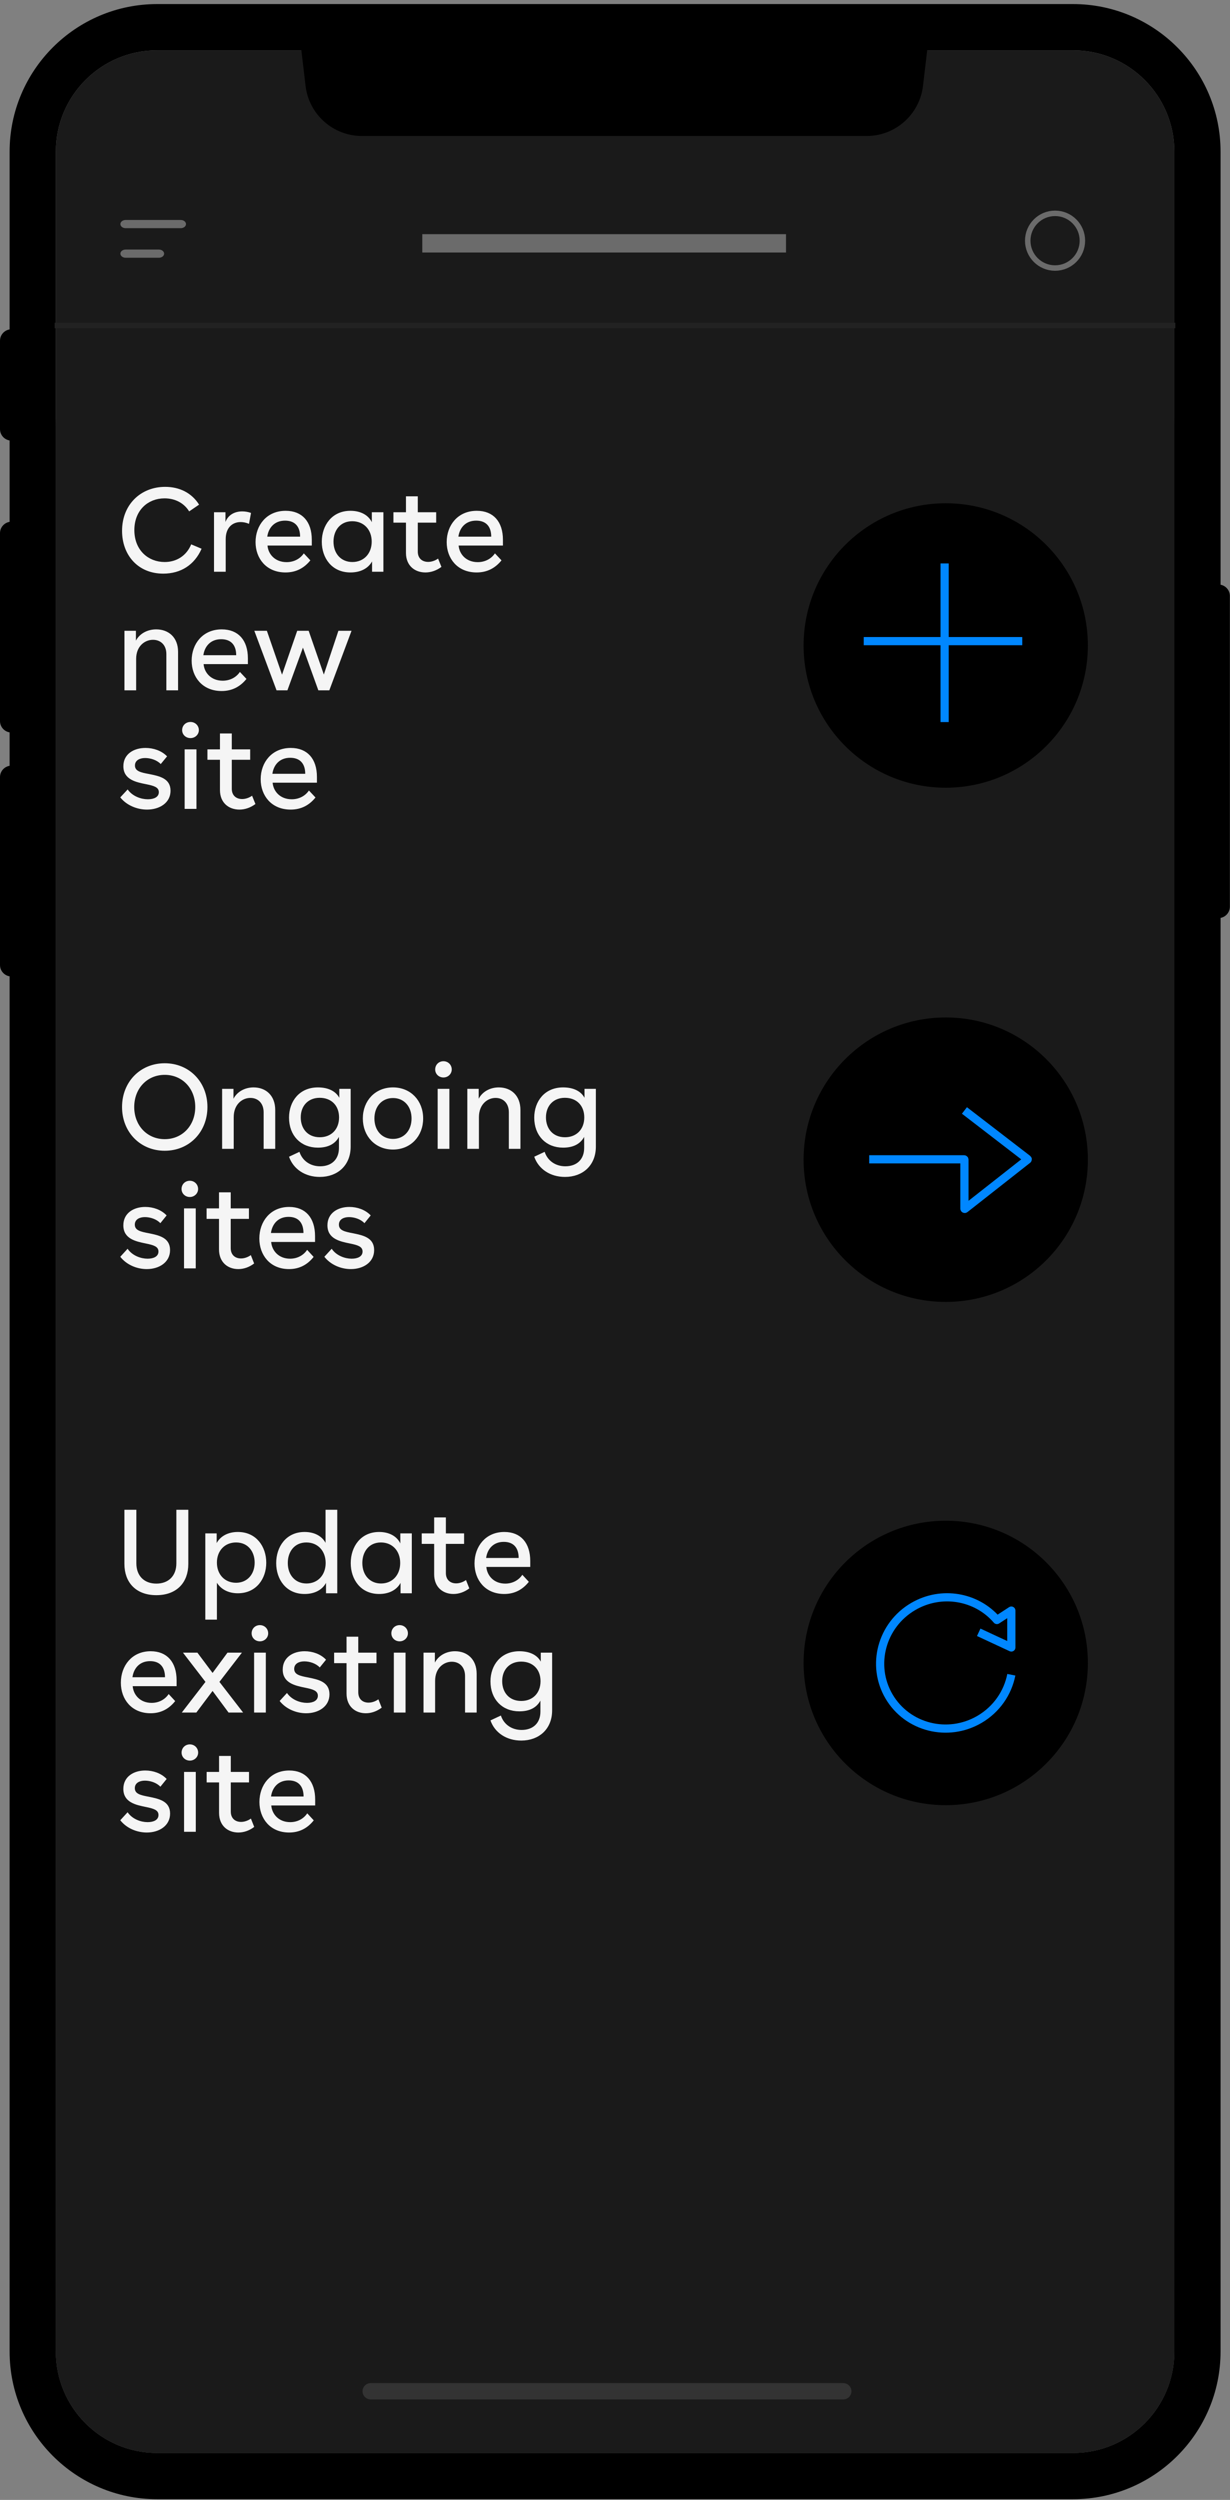
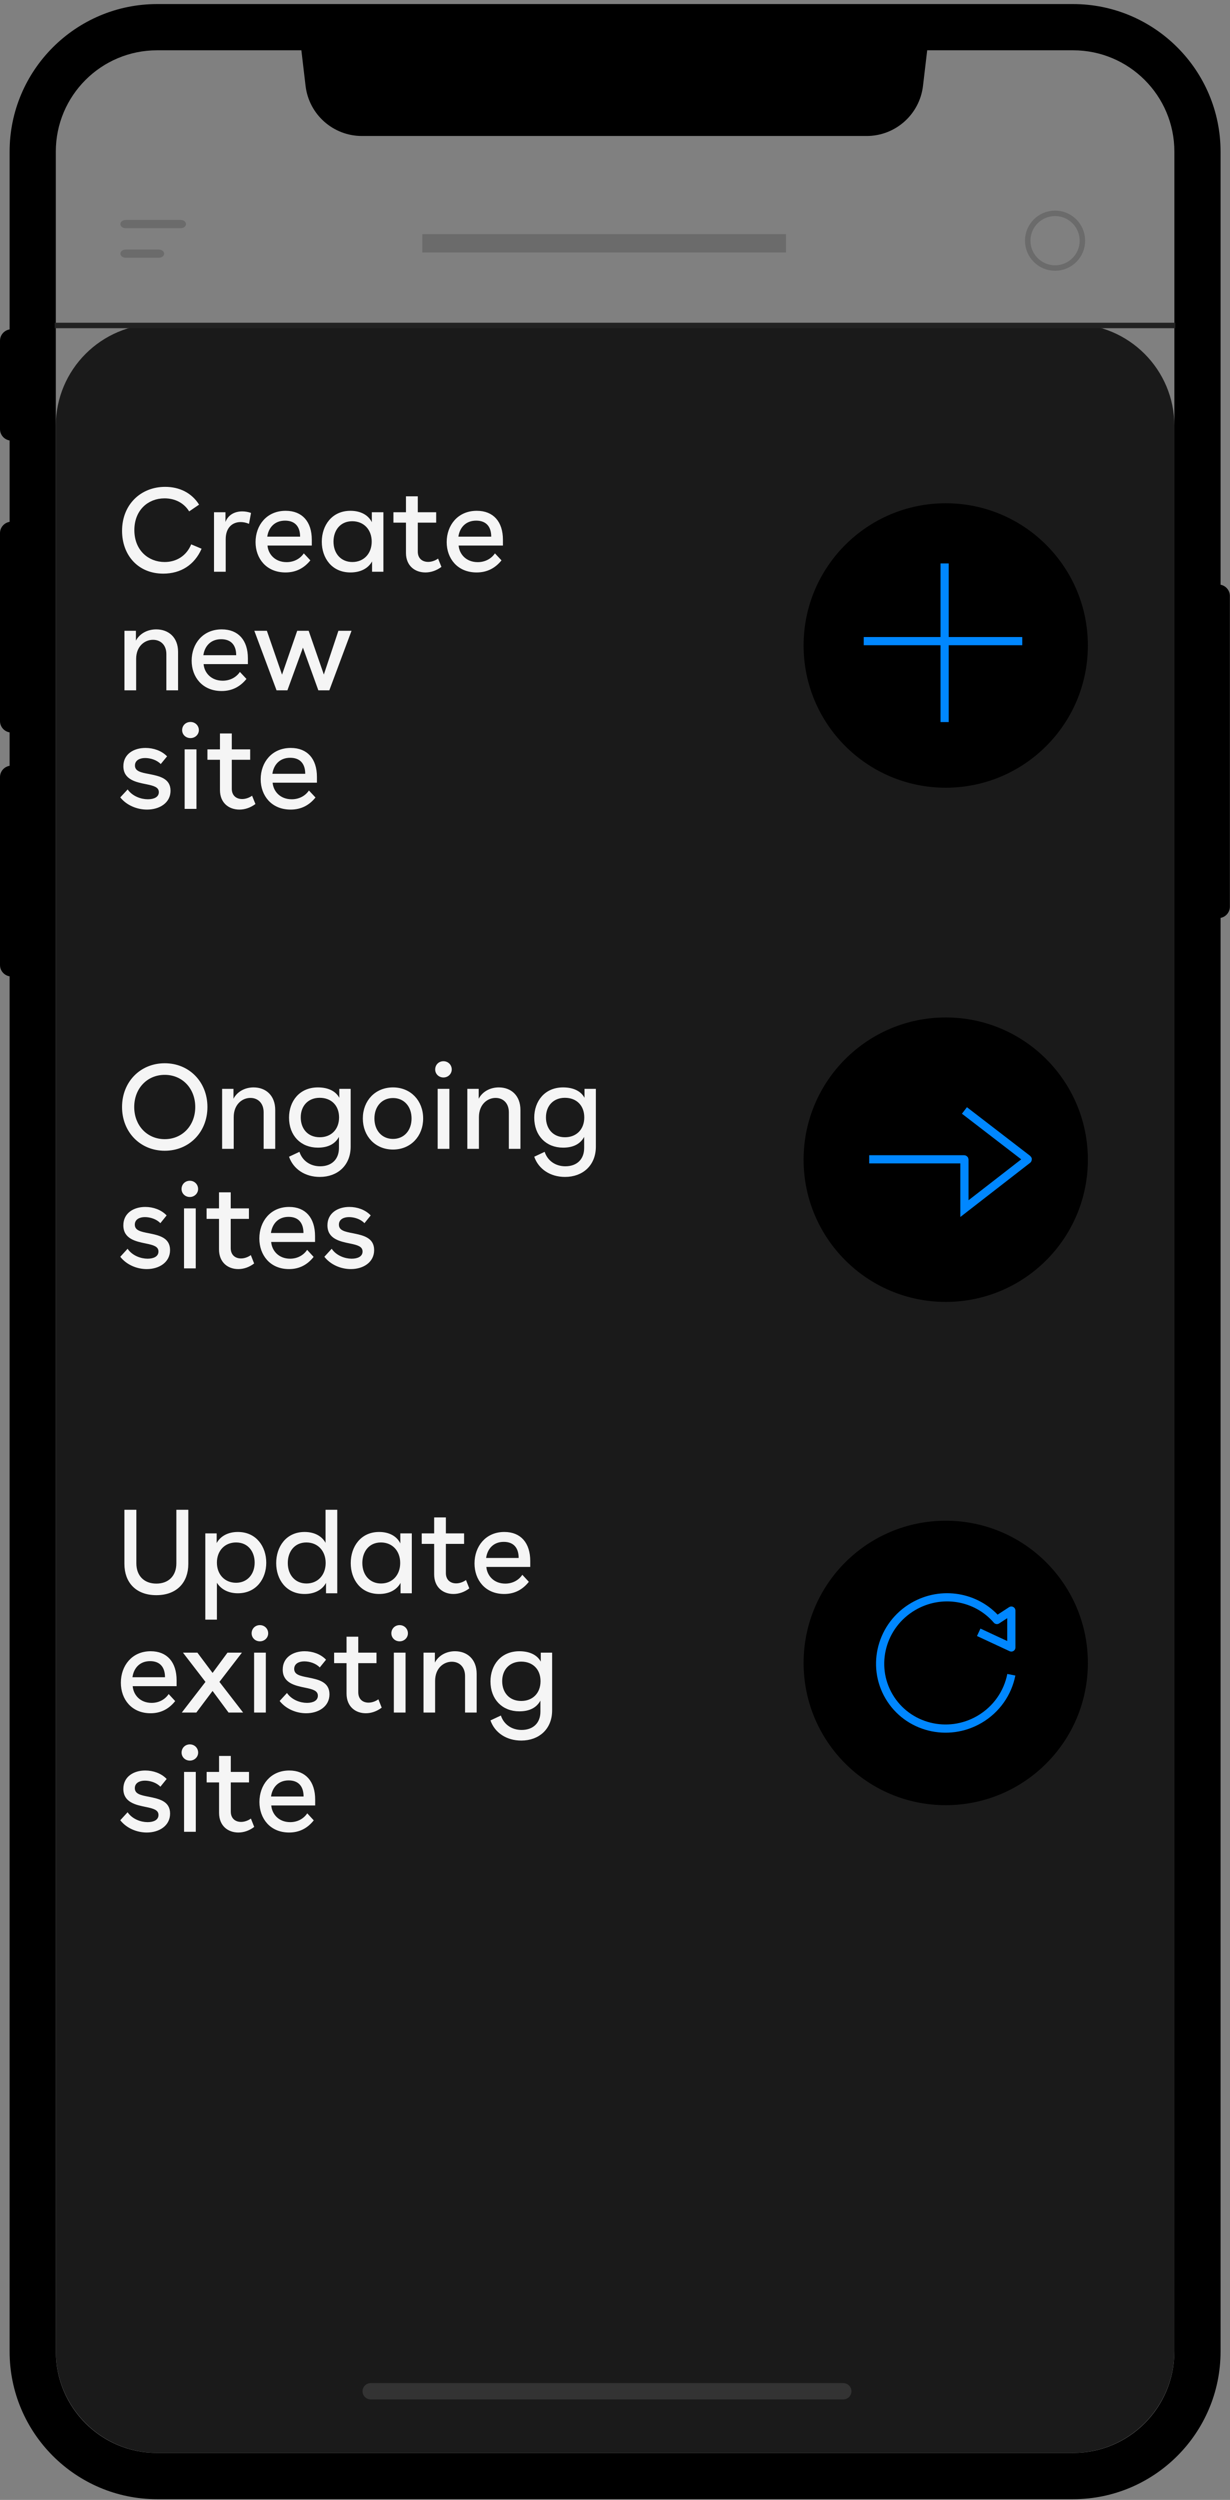
<svg xmlns="http://www.w3.org/2000/svg" xmlns:xlink="http://www.w3.org/1999/xlink" width="225px" height="457px" viewBox="0 0 225 457" version="1.1">
  <rect x="0" y="0" width="225" height="457" fill="#808080" stroke="none" />
  <title>Group 7</title>
  <defs>
    <polygon id="path-1" points="0 456.128 224.978 456.128 224.978 0 0 0" />
  </defs>
  <g id="Easee-Installer-App" stroke="none" stroke-width="1" fill="none" fill-rule="evenodd">
    <g id="Easee-InstallerApp---NO-videoheader-Extended" transform="translate(-747, -2499)">
      <g id="Group-7" transform="translate(747, 2499.745)">
        <g id="Group-37">
          <path d="M2.101,133.167 C0.94,133.167 0,132.226 0,131.066 L0,96.726 C0,95.565 0.94,94.625 2.101,94.625 C3.262,94.625 4.202,95.565 4.202,96.726 L4.202,131.066 C4.202,132.226 3.262,133.167 2.101,133.167" id="Fill-1" fill="#000000" />
          <path d="M2.101,79.803 C0.94,79.803 0,78.862 0,77.702 L0,61.55 C0,60.389 0.94,59.449 2.101,59.449 C3.262,59.449 4.202,60.389 4.202,61.55 L4.202,77.702 C4.202,78.862 3.262,79.803 2.101,79.803" id="Fill-3" fill="#000000" />
          <path d="M2.101,177.765 C0.94,177.765 0,176.824 0,175.664 L0,141.323 C0,140.162 0.94,139.222 2.101,139.222 C3.262,139.222 4.202,140.162 4.202,141.323 L4.202,175.664 C4.202,176.824 3.262,177.765 2.101,177.765" id="Fill-5" fill="#000000" />
          <path d="M222.877,167.094 C221.717,167.094 220.776,166.153 220.776,164.993 L220.776,108.211 C220.776,107.05 221.717,106.11 222.877,106.11 C224.038,106.11 224.978,107.05 224.978,108.211 L224.978,164.993 C224.978,166.153 224.038,167.094 222.877,167.094" id="Fill-7" fill="#000000" />
-           <path d="M196.294,447.68 L28.739,447.68 C18.504,447.68 10.207,439.383 10.207,429.148 L10.207,26.98 C10.207,16.745 18.504,8.448 28.739,8.448 L196.294,8.448 C206.529,8.448 214.826,16.745 214.826,26.98 L214.826,429.148 C214.826,439.383 206.529,447.68 196.294,447.68" id="Fill-9" fill="#1A1A1A" />
          <path d="M196.294,0 L28.739,0 C13.862,0 1.759,12.103 1.759,26.98 L1.759,429.148 C1.759,444.025 13.862,456.128 28.739,456.128 L196.294,456.128 C211.17,456.128 223.273,444.025 223.273,429.148 L223.273,26.98 C223.273,12.103 211.17,0 196.294,0 M196.294,8.448 C206.529,8.448 214.826,16.745 214.826,26.98 L214.826,429.148 C214.826,439.383 206.529,447.68 196.294,447.68 L28.739,447.68 C18.504,447.68 10.207,439.383 10.207,429.148 L10.207,26.98 C10.207,16.745 18.504,8.448 28.739,8.448 L196.294,8.448" id="Fill-11" fill="#000000" />
          <path d="M158.534,24.115 L66.203,24.115 C60.943,24.115 56.514,20.179 55.897,14.954 L54.756,5.289 L169.982,5.289 L168.84,14.954 C168.223,20.179 163.794,24.115 158.534,24.115" id="Fill-13" fill="#000000" />
          <path d="M28.833,447.68 C18.546,447.68 10.207,439.342 10.207,429.054 L10.207,77.107 C10.207,66.821 18.546,58.482 28.833,58.482 L196.2,58.482 C206.486,58.482 214.826,66.821 214.826,77.107 L214.826,429.054 C214.826,439.342 206.486,447.68 196.2,447.68 L28.833,447.68 Z" id="Fill-15" fill="#1A1A1A" />
          <line x1="10.5" y1="58.755" x2="214.5" y2="58.755" id="Line-3" stroke="#222222" stroke-linecap="square" />
          <mask id="mask-2" fill="white">
            <use xlink:href="#path-1" />
          </mask>
          <g id="Clip-24" />
          <path d="M154.26,437.886 L67.808,437.886 C66.984,437.886 66.317,437.219 66.317,436.396 C66.317,435.574 66.984,434.906 67.808,434.906 L154.26,434.906 C155.082,434.906 155.75,435.574 155.75,436.396 C155.75,437.219 155.082,437.886 154.26,437.886" id="Fill-36" fill="#333333" mask="url(#mask-2)" />
        </g>
        <polygon id="Fill-33" fill="#6B6B6B" points="77.249 45.416 143.782 45.416 143.782 42.063 77.249 42.063" />
        <path d="M188,43.255 C188,40.494 190.239,38.255 193,38.255 C195.761,38.255 198,40.494 198,43.255 C198,46.017 195.761,48.255 193,48.255 C190.239,48.255 188,46.017 188,43.255" id="Fill-45-Copy" stroke="#6B6B6B" />
        <g id="Group-5" transform="translate(22, 88.255)">
          <circle id="Oval" fill="#000000" fill-rule="nonzero" cx="151" cy="29" r="26" />
          <path d="M150.796,14 L150.796,43 M136,28.204 L165,28.204" id="Shape" stroke="#0087FF" stroke-width="1.5" />
          <circle id="Oval" fill="#000000" fill-rule="nonzero" cx="151" cy="123" r="26" />
-           <path d="M137,122.934 L154.365,122.934 C154.396,122.934 154.421,122.959 154.421,122.989 L154.421,131.945 C154.421,131.991 154.474,132.016 154.511,131.988 L165.979,122.977 C166.007,122.955 166.007,122.913 165.979,122.892 L154.421,114" id="Path" stroke="#0087FF" stroke-width="1.5" />
+           <path d="M137,122.934 L154.365,122.934 C154.396,122.934 154.421,122.959 154.421,122.989 L154.421,131.945 L165.979,122.977 C166.007,122.955 166.007,122.913 165.979,122.892 L154.421,114" id="Path" stroke="#0087FF" stroke-width="1.5" />
          <path d="M8.126,13.742 C5.09,13.742 2.578,11.553 2.578,7.911 C2.578,4.313 5.024,2.102 8.104,2.102 C9.983,2.102 11.643,2.926 12.604,4.487 L14.417,3.251 C13.085,1.127 10.857,0 8.213,0 C3.757,0 0.328,3.23 0.328,8.042 C0.328,12.463 3.233,15.866 7.864,15.866 C11.075,15.866 13.587,14.262 14.876,11.314 L12.975,10.512 C12.123,12.593 10.289,13.742 8.126,13.742 Z M23.919,4.769 C23.373,4.573 22.849,4.487 22.303,4.487 C20.97,4.487 19.747,5.094 19.245,6.416 L19.245,4.639 L17.148,4.639 L17.148,15.519 L19.288,15.519 L19.288,9.559 C19.288,7.435 20.533,6.438 22.019,6.438 C22.521,6.438 23.046,6.546 23.548,6.763 L23.919,4.769 Z M35.036,9.667 C35.036,6.373 33.289,4.378 30.253,4.378 C26.779,4.378 24.748,7.023 24.748,10.101 C24.748,13.092 26.714,15.65 30.231,15.65 C32.153,15.65 33.638,14.848 34.774,13.439 L33.573,12.16 C32.918,13.135 31.782,13.764 30.427,13.764 C28.308,13.764 27.063,12.312 26.932,10.729 L35.036,10.729 L35.036,9.667 Z M26.889,9.104 C27.129,7.435 28.243,6.177 30.143,6.177 C31.956,6.177 32.896,7.261 32.896,9.104 L26.889,9.104 Z M48.136,4.639 L46.017,4.639 L46.017,6.459 C45.384,5.159 43.964,4.378 42.107,4.378 C38.699,4.378 36.865,7.066 36.865,10.036 C36.865,13.005 38.699,15.65 42.107,15.65 C43.92,15.65 45.34,14.934 46.061,13.634 L46.061,15.519 L48.136,15.519 L48.136,4.639 Z M42.457,13.742 C40.381,13.742 39.005,12.203 39.005,10.014 C39.005,7.998 40.207,6.286 42.435,6.286 C44.554,6.286 45.996,7.825 45.996,10.014 C45.996,12.203 44.554,13.742 42.457,13.742 Z M58.75,14.631 L58.138,13.114 C57.592,13.504 56.915,13.72 56.325,13.72 C55.277,13.72 54.425,13.114 54.425,11.835 L54.425,6.546 L57.789,6.546 L57.789,4.639 L54.425,4.639 L54.425,1.734 L52.262,1.734 L52.262,4.639 L49.968,4.639 L49.968,6.546 L52.262,6.546 L52.262,12.073 C52.262,14.457 53.922,15.65 55.823,15.65 C56.827,15.65 57.854,15.303 58.75,14.631 Z M70,9.667 C70,6.373 68.252,4.378 65.216,4.378 C61.743,4.378 59.711,7.023 59.711,10.101 C59.711,13.092 61.677,15.65 65.194,15.65 C67.117,15.65 68.602,14.848 69.738,13.439 L68.536,12.16 C67.881,13.135 66.745,13.764 65.391,13.764 C63.272,13.764 62.027,12.312 61.896,10.729 L70,10.729 L70,9.667 Z M61.852,9.104 C62.092,7.435 63.206,6.177 65.107,6.177 C66.92,6.177 67.859,7.261 67.859,9.104 L61.852,9.104 Z M6.575,26.054 C4.959,26.054 3.539,26.834 2.862,28.113 L2.862,26.314 L0.765,26.314 L0.765,37.195 L2.905,37.195 L2.905,31.451 C2.905,29.11 4.5,27.961 5.985,27.961 C7.383,27.961 8.432,28.915 8.432,30.562 L8.432,37.195 L10.573,37.195 L10.573,30.15 C10.573,27.528 8.847,26.054 6.575,26.054 Z M23.346,31.342 C23.346,28.048 21.599,26.054 18.563,26.054 C15.089,26.054 13.058,28.698 13.058,31.776 C13.058,34.767 15.024,37.325 18.541,37.325 C20.463,37.325 21.948,36.523 23.084,35.114 L21.883,33.835 C21.228,34.81 20.092,35.439 18.737,35.439 C16.618,35.439 15.373,33.987 15.242,32.404 L23.346,32.404 L23.346,31.342 Z M15.199,30.779 C15.439,29.11 16.553,27.853 18.453,27.853 C20.266,27.853 21.206,28.936 21.206,30.779 L15.199,30.779 Z M39.903,26.314 L37.238,34.312 L34.463,26.314 L32.366,26.314 L29.592,34.334 L26.818,26.314 L24.524,26.314 L28.587,37.195 L30.575,37.195 L33.415,29.392 L36.233,37.195 L38.242,37.195 L42.305,26.314 L39.903,26.314 Z M9.196,55.554 C9.196,53.256 7.077,52.866 5.264,52.497 C3.735,52.216 2.687,51.977 2.687,50.937 C2.687,50.005 3.539,49.571 4.544,49.571 C5.505,49.571 6.684,49.918 7.405,50.677 L8.563,49.268 C7.558,48.227 6.073,47.729 4.609,47.729 C2.49,47.729 0.568,48.834 0.568,51.067 C0.568,53.538 2.905,53.993 4.74,54.361 C6.138,54.643 7.056,54.903 7.056,55.814 C7.056,56.702 6.182,57.114 5.046,57.114 C3.779,57.114 2.206,56.551 1.354,55.315 L0,56.767 C1.158,58.22 3.058,59 4.893,59 C7.165,59 9.196,57.786 9.196,55.554 Z M12.847,42.982 C11.973,42.982 11.318,43.632 11.318,44.478 C11.318,45.28 11.973,45.93 12.847,45.93 C13.699,45.93 14.376,45.28 14.376,44.478 C14.376,43.632 13.699,42.982 12.847,42.982 Z M11.777,58.87 L13.939,58.87 L13.939,47.989 L11.777,47.989 L11.777,58.87 Z M24.725,57.981 L24.113,56.464 C23.567,56.854 22.89,57.071 22.3,57.071 C21.252,57.071 20.4,56.464 20.4,55.185 L20.4,49.896 L23.764,49.896 L23.764,47.989 L20.4,47.989 L20.4,45.084 L18.237,45.084 L18.237,47.989 L15.944,47.989 L15.944,49.896 L18.237,49.896 L18.237,55.424 C18.237,57.808 19.897,59 21.798,59 C22.803,59 23.829,58.653 24.725,57.981 Z M35.975,53.018 C35.975,49.723 34.227,47.729 31.191,47.729 C27.718,47.729 25.686,50.373 25.686,53.451 C25.686,56.442 27.652,59 31.169,59 C33.092,59 34.577,58.198 35.713,56.789 L34.511,55.51 C33.856,56.486 32.72,57.114 31.366,57.114 C29.247,57.114 28.002,55.662 27.871,54.08 L35.975,54.08 L35.975,53.018 Z M27.827,52.454 C28.067,50.785 29.181,49.528 31.082,49.528 C32.895,49.528 33.834,50.612 33.834,52.454 L27.827,52.454 Z" id="Shape" fill="#F5F5F5" fill-rule="nonzero" />
          <path d="M8.135,105.371 C3.656,105.371 0.325,108.78 0.325,113.369 C0.325,117.958 3.656,121.367 8.135,121.367 C12.613,121.367 15.945,117.958 15.945,113.369 C15.945,108.78 12.613,105.371 8.135,105.371 Z M8.135,119.247 C4.911,119.247 2.553,116.756 2.553,113.369 C2.553,109.982 4.911,107.491 8.135,107.491 C11.359,107.491 13.717,109.982 13.717,113.369 C13.717,116.756 11.359,119.247 8.135,119.247 Z M24.387,109.786 C22.786,109.786 21.379,110.572 20.709,111.861 L20.709,110.048 L18.632,110.048 L18.632,121.017 L20.752,121.017 L20.752,115.227 C20.752,112.867 22.331,111.708 23.803,111.708 C25.187,111.708 26.226,112.67 26.226,114.331 L26.226,121.017 L28.346,121.017 L28.346,113.915 C28.346,111.271 26.637,109.786 24.387,109.786 Z M40.067,110.048 L40.067,111.687 C39.397,110.441 37.99,109.786 36.151,109.786 C32.776,109.786 30.872,112.32 30.872,115.314 C30.872,118.57 32.993,120.799 36.151,120.799 C37.99,120.799 39.289,120.143 40.003,118.832 L40.003,120.864 C40.003,122.94 38.661,124.208 36.563,124.208 C34.788,124.208 33.317,123.224 32.776,121.564 L30.872,122.459 C31.651,124.71 33.793,126.152 36.498,126.152 C39.786,126.152 42.145,124.011 42.145,120.624 L42.145,110.048 L40.067,110.048 Z M36.498,118.898 C34.248,118.898 33.014,117.281 33.014,115.27 C33.014,113.085 34.442,111.687 36.476,111.687 C38.596,111.687 40.024,113.085 40.024,115.27 C40.024,117.477 38.575,118.898 36.498,118.898 Z M49.889,109.786 C46.665,109.786 44.372,112.189 44.372,115.467 C44.372,118.723 46.665,121.148 49.889,121.148 C53.113,121.148 55.406,118.723 55.406,115.467 C55.406,112.189 53.113,109.786 49.889,109.786 Z M49.889,111.73 C51.923,111.73 53.286,113.282 53.286,115.467 C53.286,117.652 51.923,119.204 49.889,119.204 C47.855,119.204 46.492,117.652 46.492,115.467 C46.492,113.282 47.855,111.73 49.889,111.73 Z M59.122,105 C58.256,105 57.607,105.656 57.607,106.508 C57.607,107.316 58.256,107.972 59.122,107.972 C59.966,107.972 60.636,107.316 60.636,106.508 C60.636,105.656 59.966,105 59.122,105 Z M58.062,121.017 L60.204,121.017 L60.204,110.048 L58.062,110.048 L58.062,121.017 Z M69.242,109.786 C67.641,109.786 66.235,110.572 65.564,111.861 L65.564,110.048 L63.487,110.048 L63.487,121.017 L65.608,121.017 L65.608,115.227 C65.608,112.867 67.187,111.708 68.658,111.708 C70.043,111.708 71.081,112.67 71.081,114.331 L71.081,121.017 L73.202,121.017 L73.202,113.915 C73.202,111.271 71.492,109.786 69.242,109.786 Z M84.923,110.048 L84.923,111.687 C84.252,110.441 82.846,109.786 81.007,109.786 C77.632,109.786 75.728,112.32 75.728,115.314 C75.728,118.57 77.848,120.799 81.007,120.799 C82.846,120.799 84.144,120.143 84.858,118.832 L84.858,120.864 C84.858,122.94 83.517,124.208 81.418,124.208 C79.644,124.208 78.173,123.224 77.632,121.564 L75.728,122.459 C76.507,124.71 78.649,126.152 81.353,126.152 C84.642,126.152 87,124.011 87,120.624 L87,110.048 L84.923,110.048 Z M81.353,118.898 C79.103,118.898 77.87,117.281 77.87,115.27 C77.87,113.085 79.298,111.687 81.332,111.687 C83.452,111.687 84.88,113.085 84.88,115.27 C84.88,117.477 83.43,118.898 81.353,118.898 Z M9.108,139.526 C9.108,137.209 7.01,136.816 5.214,136.445 C3.7,136.16 2.661,135.92 2.661,134.871 C2.661,133.932 3.505,133.495 4.5,133.495 C5.452,133.495 6.62,133.844 7.334,134.609 L8.481,133.189 C7.486,132.14 6.015,131.637 4.565,131.637 C2.466,131.637 0.563,132.752 0.563,135.002 C0.563,137.493 2.877,137.952 4.695,138.324 C6.08,138.608 6.988,138.87 6.988,139.788 C6.988,140.684 6.123,141.099 4.998,141.099 C3.743,141.099 2.185,140.531 1.341,139.285 L0,140.749 C1.147,142.213 3.029,143 4.846,143 C7.096,143 9.108,141.776 9.108,139.526 Z M12.724,126.852 C11.859,126.852 11.21,127.507 11.21,128.359 C11.21,129.168 11.859,129.823 12.724,129.823 C13.568,129.823 14.239,129.168 14.239,128.359 C14.239,127.507 13.568,126.852 12.724,126.852 Z M11.664,142.869 L13.806,142.869 L13.806,131.899 L11.664,131.899 L11.664,142.869 Z M24.489,141.973 L23.883,140.443 C23.342,140.837 22.671,141.055 22.087,141.055 C21.049,141.055 20.205,140.443 20.205,139.154 L20.205,133.822 L23.537,133.822 L23.537,131.899 L20.205,131.899 L20.205,128.971 L18.063,128.971 L18.063,131.899 L15.791,131.899 L15.791,133.822 L18.063,133.822 L18.063,139.394 C18.063,141.798 19.707,143 21.59,143 C22.585,143 23.602,142.65 24.489,141.973 Z M35.631,136.969 C35.631,133.647 33.9,131.637 30.893,131.637 C27.453,131.637 25.441,134.303 25.441,137.406 C25.441,140.422 27.388,143 30.871,143 C32.775,143 34.247,142.191 35.372,140.771 L34.182,139.482 C33.533,140.465 32.408,141.099 31.066,141.099 C28.967,141.099 27.734,139.635 27.604,138.04 L35.631,138.04 L35.631,136.969 Z M27.561,136.401 C27.799,134.718 28.903,133.451 30.785,133.451 C32.581,133.451 33.511,134.543 33.511,136.401 L27.561,136.401 Z M46.442,139.526 C46.442,137.209 44.343,136.816 42.548,136.445 C41.033,136.16 39.995,135.92 39.995,134.871 C39.995,133.932 40.838,133.495 41.834,133.495 C42.785,133.495 43.954,133.844 44.668,134.609 L45.814,133.189 C44.819,132.14 43.348,131.637 41.898,131.637 C39.8,131.637 37.896,132.752 37.896,135.002 C37.896,137.493 40.211,137.952 42.028,138.324 C43.413,138.608 44.322,138.87 44.322,139.788 C44.322,140.684 43.456,141.099 42.331,141.099 C41.076,141.099 39.519,140.531 38.675,139.285 L37.334,140.749 C38.48,142.213 40.362,143 42.18,143 C44.43,143 46.442,141.776 46.442,139.526 Z" id="Shape" fill="#F5F5F5" fill-rule="nonzero" />
          <path d="M10.262,187 L10.262,196.79 C10.262,199.079 8.833,200.496 6.603,200.496 C4.373,200.496 2.944,199.079 2.944,196.79 L2.944,187 L0.758,187 L0.758,196.899 C0.758,200.3 2.879,202.611 6.603,202.611 C10.327,202.611 12.448,200.3 12.448,196.899 L12.448,187 L10.262,187 Z M21.51,191.055 C19.713,191.055 18.328,191.819 17.635,193.083 L17.635,191.317 L15.557,191.317 L15.557,207.081 L17.678,207.081 L17.678,200.344 C18.436,201.543 19.778,202.262 21.51,202.262 C24.888,202.262 26.706,199.602 26.706,196.681 C26.706,193.759 24.909,191.055 21.51,191.055 Z M21.186,200.344 C19.086,200.344 17.678,198.796 17.678,196.659 C17.678,194.522 19.086,192.974 21.186,192.974 C23.415,192.974 24.585,194.697 24.585,196.659 C24.585,198.796 23.221,200.344 21.186,200.344 Z M33.718,191.055 C30.341,191.055 28.523,193.759 28.523,196.746 C28.523,199.733 30.341,202.393 33.718,202.393 C35.515,202.393 36.922,201.674 37.637,200.365 L37.637,202.262 L39.693,202.262 L39.693,187 L37.55,187 L37.55,193.04 C36.879,191.797 35.494,191.055 33.718,191.055 Z M34.065,200.475 C32.008,200.475 30.644,198.926 30.644,196.724 C30.644,194.697 31.835,192.974 34.043,192.974 C36.143,192.974 37.572,194.522 37.572,196.724 C37.572,198.926 36.143,200.475 34.065,200.475 Z M53.33,191.317 L51.23,191.317 L51.23,193.149 C50.602,191.84 49.195,191.055 47.355,191.055 C43.977,191.055 42.159,193.759 42.159,196.746 C42.159,199.733 43.977,202.393 47.355,202.393 C49.151,202.393 50.559,201.674 51.273,200.365 L51.273,202.262 L53.33,202.262 L53.33,191.317 Z M47.701,200.475 C45.644,200.475 44.28,198.926 44.28,196.724 C44.28,194.697 45.471,192.974 47.679,192.974 C49.779,192.974 51.208,194.522 51.208,196.724 C51.208,198.926 49.779,200.475 47.701,200.475 Z M63.849,201.368 L63.243,199.842 C62.702,200.235 62.03,200.453 61.446,200.453 C60.407,200.453 59.562,199.842 59.562,198.556 L59.562,193.236 L62.896,193.236 L62.896,191.317 L59.562,191.317 L59.562,188.395 L57.419,188.395 L57.419,191.317 L55.146,191.317 L55.146,193.236 L57.419,193.236 L57.419,198.796 C57.419,201.194 59.064,202.393 60.948,202.393 C61.944,202.393 62.961,202.044 63.849,201.368 Z M74.998,196.375 C74.998,193.061 73.266,191.055 70.257,191.055 C66.815,191.055 64.801,193.715 64.801,196.812 C64.801,199.82 66.75,202.393 70.235,202.393 C72.141,202.393 73.613,201.586 74.738,200.169 L73.548,198.883 C72.898,199.864 71.772,200.496 70.43,200.496 C68.33,200.496 67.096,199.035 66.966,197.444 L74.998,197.444 L74.998,196.375 Z M66.923,195.809 C67.161,194.13 68.265,192.865 70.149,192.865 C71.946,192.865 72.877,193.955 72.877,195.809 L66.923,195.809 Z M10.305,218.179 C10.305,214.865 8.573,212.859 5.564,212.859 C2.122,212.859 0.108,215.519 0.108,218.615 C0.108,221.624 2.057,224.197 5.542,224.197 C7.447,224.197 8.919,223.39 10.045,221.973 L8.854,220.686 C8.205,221.667 7.079,222.3 5.737,222.3 C3.637,222.3 2.403,220.839 2.273,219.247 L10.305,219.247 L10.305,218.179 Z M2.23,217.612 C2.468,215.933 3.572,214.669 5.456,214.669 C7.252,214.669 8.183,215.759 8.183,217.612 L2.23,217.612 Z M22.47,224.066 L18.14,218.462 L22.254,213.12 L19.612,213.12 L16.885,216.827 L14.113,213.12 L11.472,213.12 L15.586,218.462 L11.256,224.066 L13.919,224.066 L16.885,220.119 L19.807,224.066 L22.47,224.066 Z M25.544,208.084 C24.678,208.084 24.029,208.738 24.029,209.588 C24.029,210.395 24.678,211.049 25.544,211.049 C26.388,211.049 27.059,210.395 27.059,209.588 C27.059,208.738 26.388,208.084 25.544,208.084 Z M24.483,224.066 L26.626,224.066 L26.626,213.12 L24.483,213.12 L24.483,224.066 Z M38.269,220.73 C38.269,218.419 36.169,218.026 34.372,217.656 C32.856,217.372 31.817,217.132 31.817,216.086 C31.817,215.148 32.661,214.712 33.657,214.712 C34.61,214.712 35.779,215.061 36.493,215.824 L37.641,214.407 C36.645,213.36 35.173,212.859 33.722,212.859 C31.622,212.859 29.717,213.971 29.717,216.217 C29.717,218.702 32.034,219.16 33.852,219.531 C35.238,219.814 36.147,220.076 36.147,220.992 C36.147,221.885 35.281,222.3 34.155,222.3 C32.9,222.3 31.341,221.733 30.497,220.49 L29.154,221.951 C30.302,223.412 32.185,224.197 34.004,224.197 C36.255,224.197 38.269,222.976 38.269,220.73 Z M47.823,223.172 L47.217,221.646 C46.676,222.038 46.005,222.256 45.42,222.256 C44.381,222.256 43.537,221.646 43.537,220.359 L43.537,215.039 L46.871,215.039 L46.871,213.12 L43.537,213.12 L43.537,210.199 L41.393,210.199 L41.393,213.12 L39.12,213.12 L39.12,215.039 L41.393,215.039 L41.393,220.599 C41.393,222.997 43.039,224.197 44.922,224.197 C45.918,224.197 46.936,223.848 47.823,223.172 Z M51.104,208.084 C50.238,208.084 49.589,208.738 49.589,209.588 C49.589,210.395 50.238,211.049 51.104,211.049 C51.948,211.049 52.62,210.395 52.62,209.588 C52.62,208.738 51.948,208.084 51.104,208.084 Z M50.043,224.066 L52.187,224.066 L52.187,213.12 L50.043,213.12 L50.043,224.066 Z M61.231,212.859 C59.629,212.859 58.222,213.644 57.551,214.93 L57.551,213.12 L55.472,213.12 L55.472,224.066 L57.594,224.066 L57.594,218.288 C57.594,215.933 59.174,214.778 60.646,214.778 C62.032,214.778 63.071,215.737 63.071,217.394 L63.071,224.066 L65.193,224.066 L65.193,216.98 C65.193,214.341 63.483,212.859 61.231,212.859 Z M76.922,213.12 L76.922,214.756 C76.251,213.513 74.843,212.859 73.003,212.859 C69.626,212.859 67.721,215.388 67.721,218.375 C67.721,221.624 69.842,223.848 73.003,223.848 C74.843,223.848 76.142,223.194 76.857,221.885 L76.857,223.913 C76.857,225.984 75.515,227.249 73.415,227.249 C71.639,227.249 70.167,226.268 69.626,224.611 L67.721,225.505 C68.5,227.751 70.643,229.19 73.35,229.19 C76.64,229.19 79,227.053 79,223.673 L79,213.12 L76.922,213.12 Z M73.35,221.951 C71.098,221.951 69.864,220.337 69.864,218.331 C69.864,216.151 71.293,214.756 73.328,214.756 C75.45,214.756 76.878,216.151 76.878,218.331 C76.878,220.534 75.428,221.951 73.35,221.951 Z M9.114,242.533 C9.114,240.222 7.014,239.83 5.217,239.459 C3.702,239.176 2.663,238.936 2.663,237.889 C2.663,236.952 3.507,236.516 4.503,236.516 C5.456,236.516 6.625,236.864 7.339,237.627 L8.486,236.21 C7.491,235.164 6.018,234.662 4.568,234.662 C2.468,234.662 0.563,235.774 0.563,238.02 C0.563,240.506 2.879,240.963 4.698,241.334 C6.083,241.618 6.993,241.879 6.993,242.795 C6.993,243.689 6.127,244.103 5.001,244.103 C3.745,244.103 2.187,243.536 1.342,242.293 L0,243.754 C1.147,245.215 3.031,246 4.849,246 C7.101,246 9.114,244.779 9.114,242.533 Z M12.732,229.887 C11.866,229.887 11.217,230.541 11.217,231.392 C11.217,232.198 11.866,232.853 12.732,232.853 C13.576,232.853 14.248,232.198 14.248,231.392 C14.248,230.541 13.576,229.887 12.732,229.887 Z M11.671,245.869 L13.815,245.869 L13.815,234.924 L11.671,234.924 L11.671,245.869 Z M24.504,244.975 L23.898,243.449 C23.357,243.841 22.686,244.059 22.101,244.059 C21.062,244.059 20.218,243.449 20.218,242.163 L20.218,236.843 L23.552,236.843 L23.552,234.924 L20.218,234.924 L20.218,232.002 L18.074,232.002 L18.074,234.924 L15.801,234.924 L15.801,236.843 L18.074,236.843 L18.074,242.402 C18.074,244.801 19.72,246 21.603,246 C22.599,246 23.617,245.651 24.504,244.975 Z M35.654,239.982 C35.654,236.668 33.922,234.662 30.913,234.662 C27.47,234.662 25.457,237.322 25.457,240.418 C25.457,243.427 27.405,246 30.891,246 C32.796,246 34.268,245.193 35.394,243.776 L34.203,242.49 C33.554,243.471 32.428,244.103 31.086,244.103 C28.986,244.103 27.752,242.642 27.622,241.051 L35.654,241.051 L35.654,239.982 Z M27.579,239.415 C27.817,237.737 28.921,236.472 30.804,236.472 C32.601,236.472 33.532,237.562 33.532,239.415 L27.579,239.415 Z" id="Shape" fill="#F5F5F5" fill-rule="nonzero" />
          <circle id="Oval" fill="#000000" fill-rule="nonzero" cx="151" cy="215" r="26" />
          <path d="M163,217.157 C162.352,220.448 160.329,223.471 157.175,225.315 C151.386,228.699 143.977,226.826 140.629,221.129 C137.281,215.433 139.259,208.069 145.049,204.685 C150.208,201.669 156.653,202.829 160.364,207.148 L163,205.43 L163,212.172 L157.034,209.396" id="Path" stroke="#0087FF" stroke-width="1.5" stroke-linejoin="round" />
        </g>
        <g id="Group-4" transform="translate(22.022, 39.469)" fill="#6B6B6B">
          <path d="M0.953,1.5 C0.427,1.5 0,1.164 0,0.75 C0,0.336 0.427,-2.27373675e-13 0.953,-2.27373675e-13 L11.047,-2.27373675e-13 C11.573,-2.27373675e-13 12,0.336 12,0.75 C12,1.164 11.573,1.5 11.047,1.5 L0.953,1.5 Z" id="Fill-38-Copy" />
          <path d="M0.96,6.906 C0.43,6.906 0.001,6.57 0.001,6.156 C0.001,5.742 0.43,5.406 0.96,5.406 L7.041,5.406 C7.571,5.406 8.001,5.742 8.001,6.156 C8.001,6.57 7.571,6.906 7.041,6.906 L0.96,6.906 Z" id="Fill-39-Copy" />
        </g>
      </g>
    </g>
  </g>
</svg>